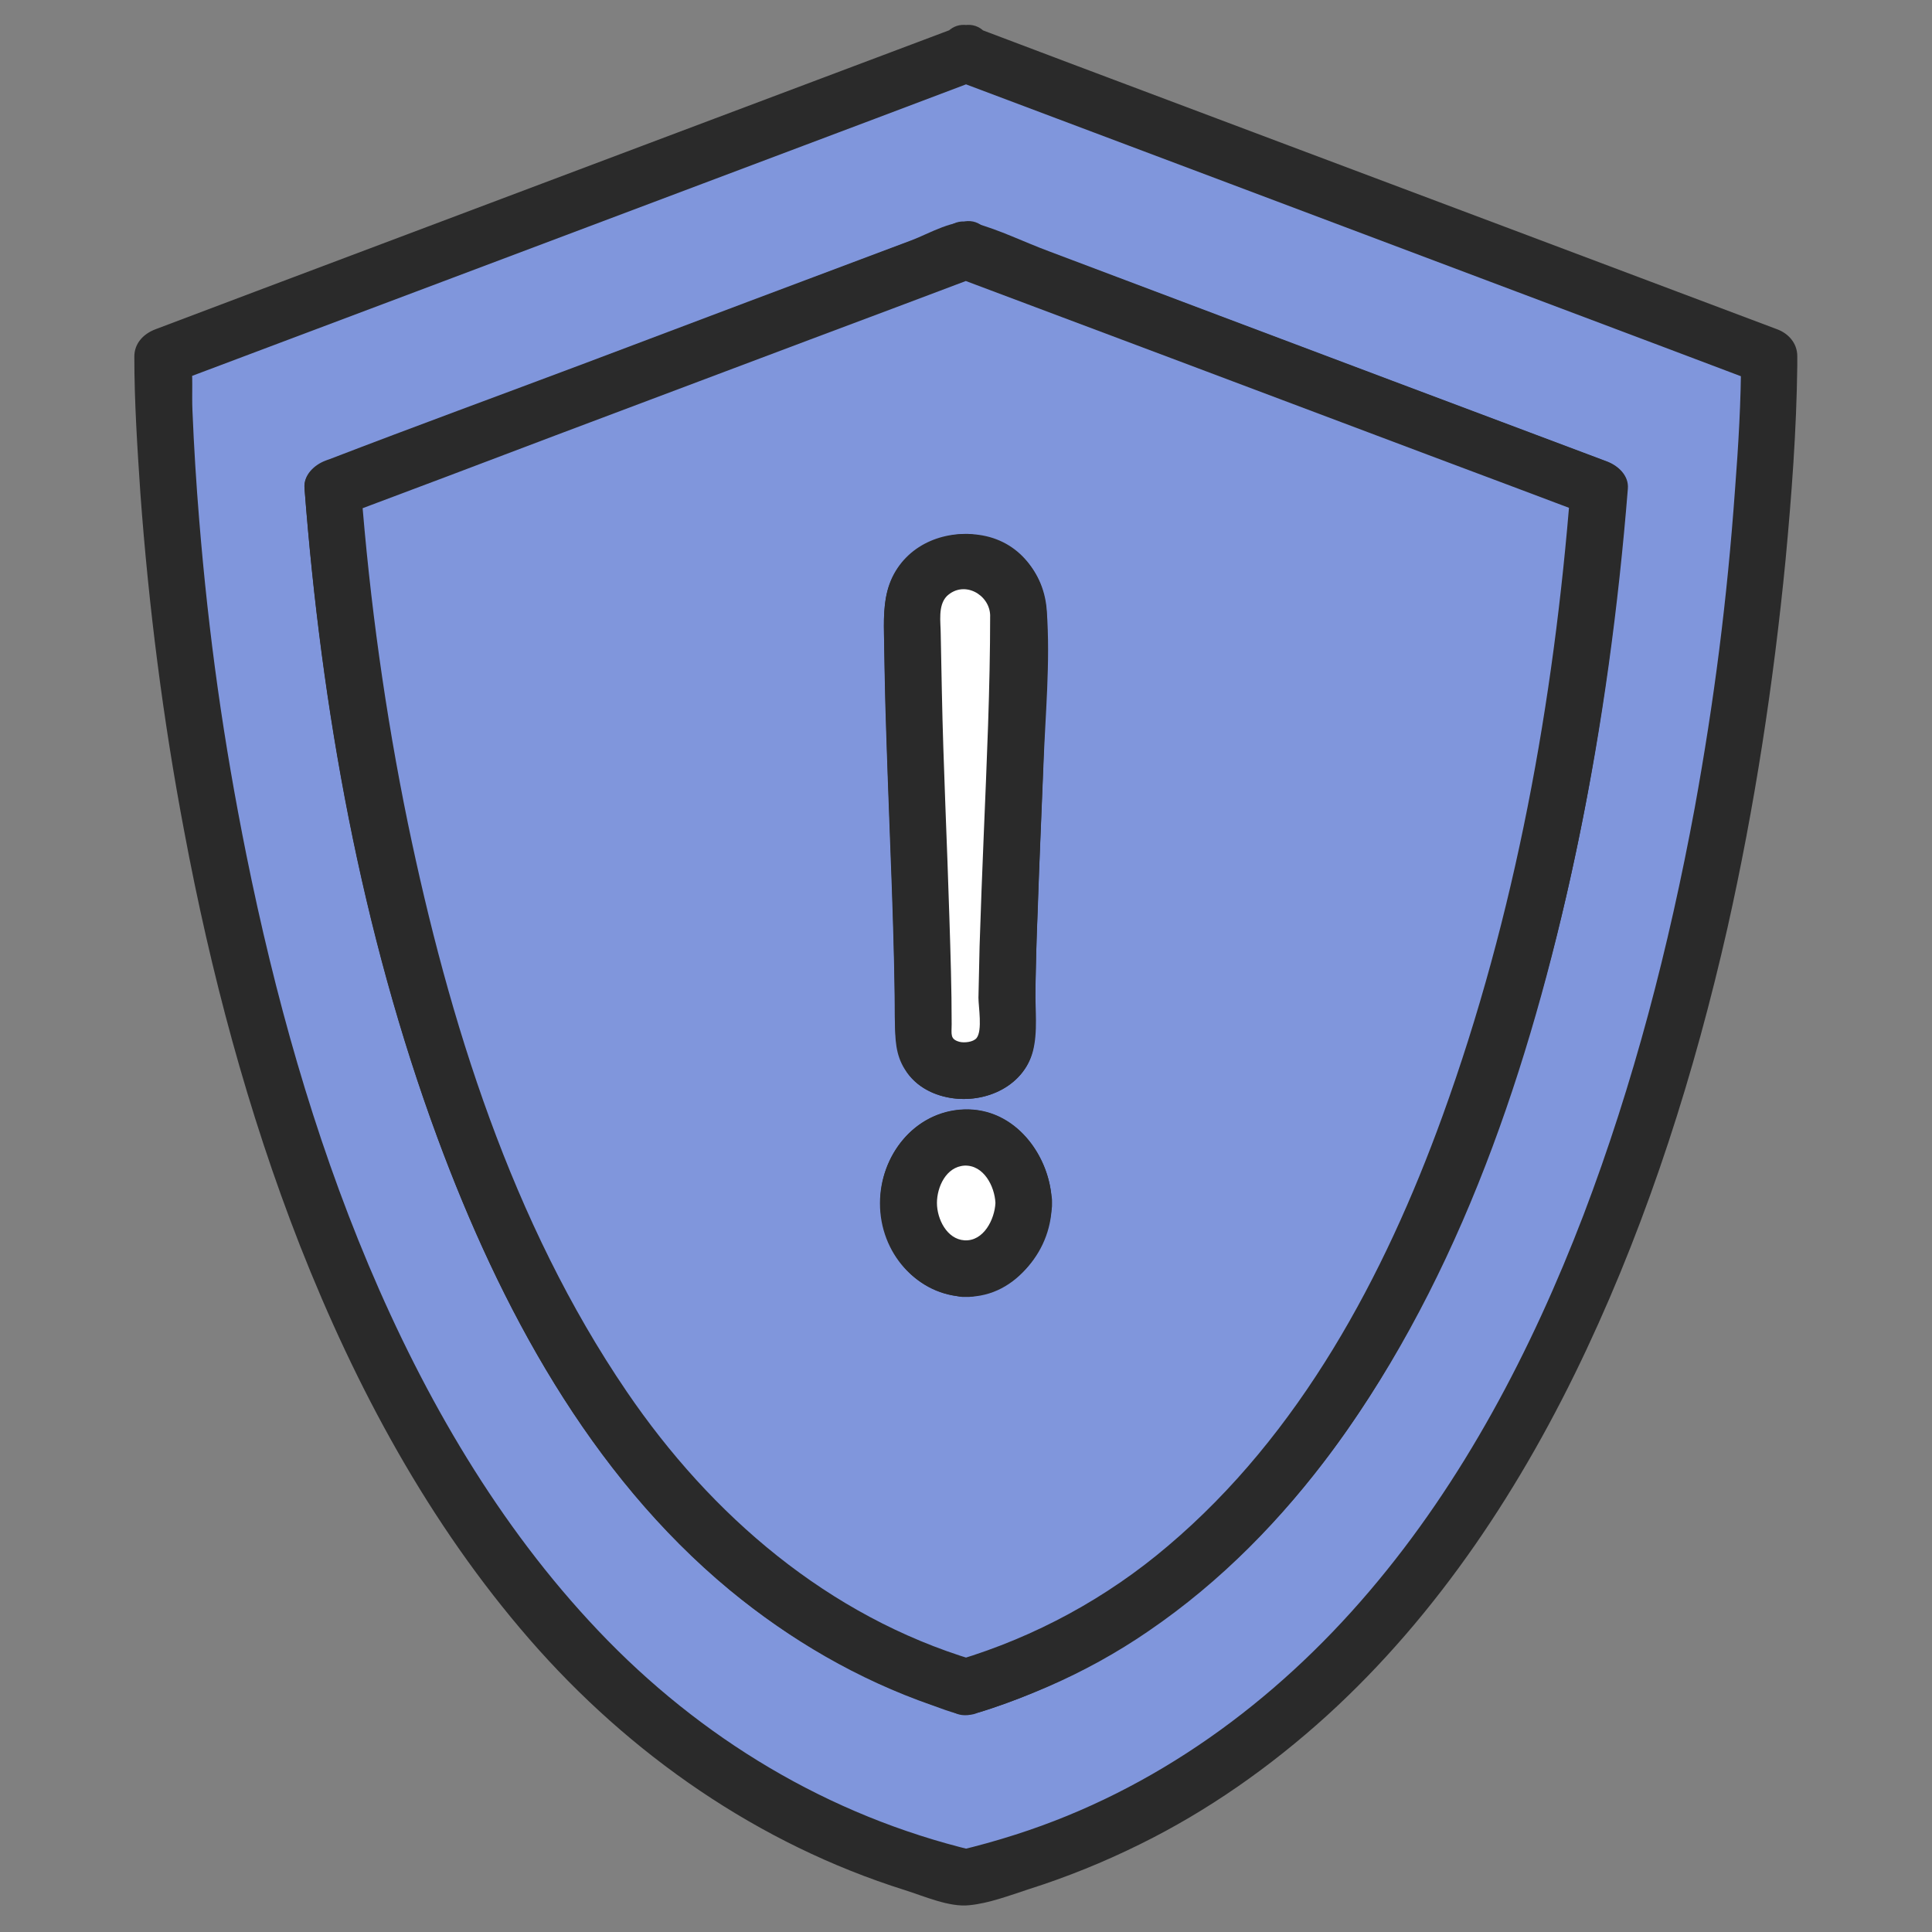
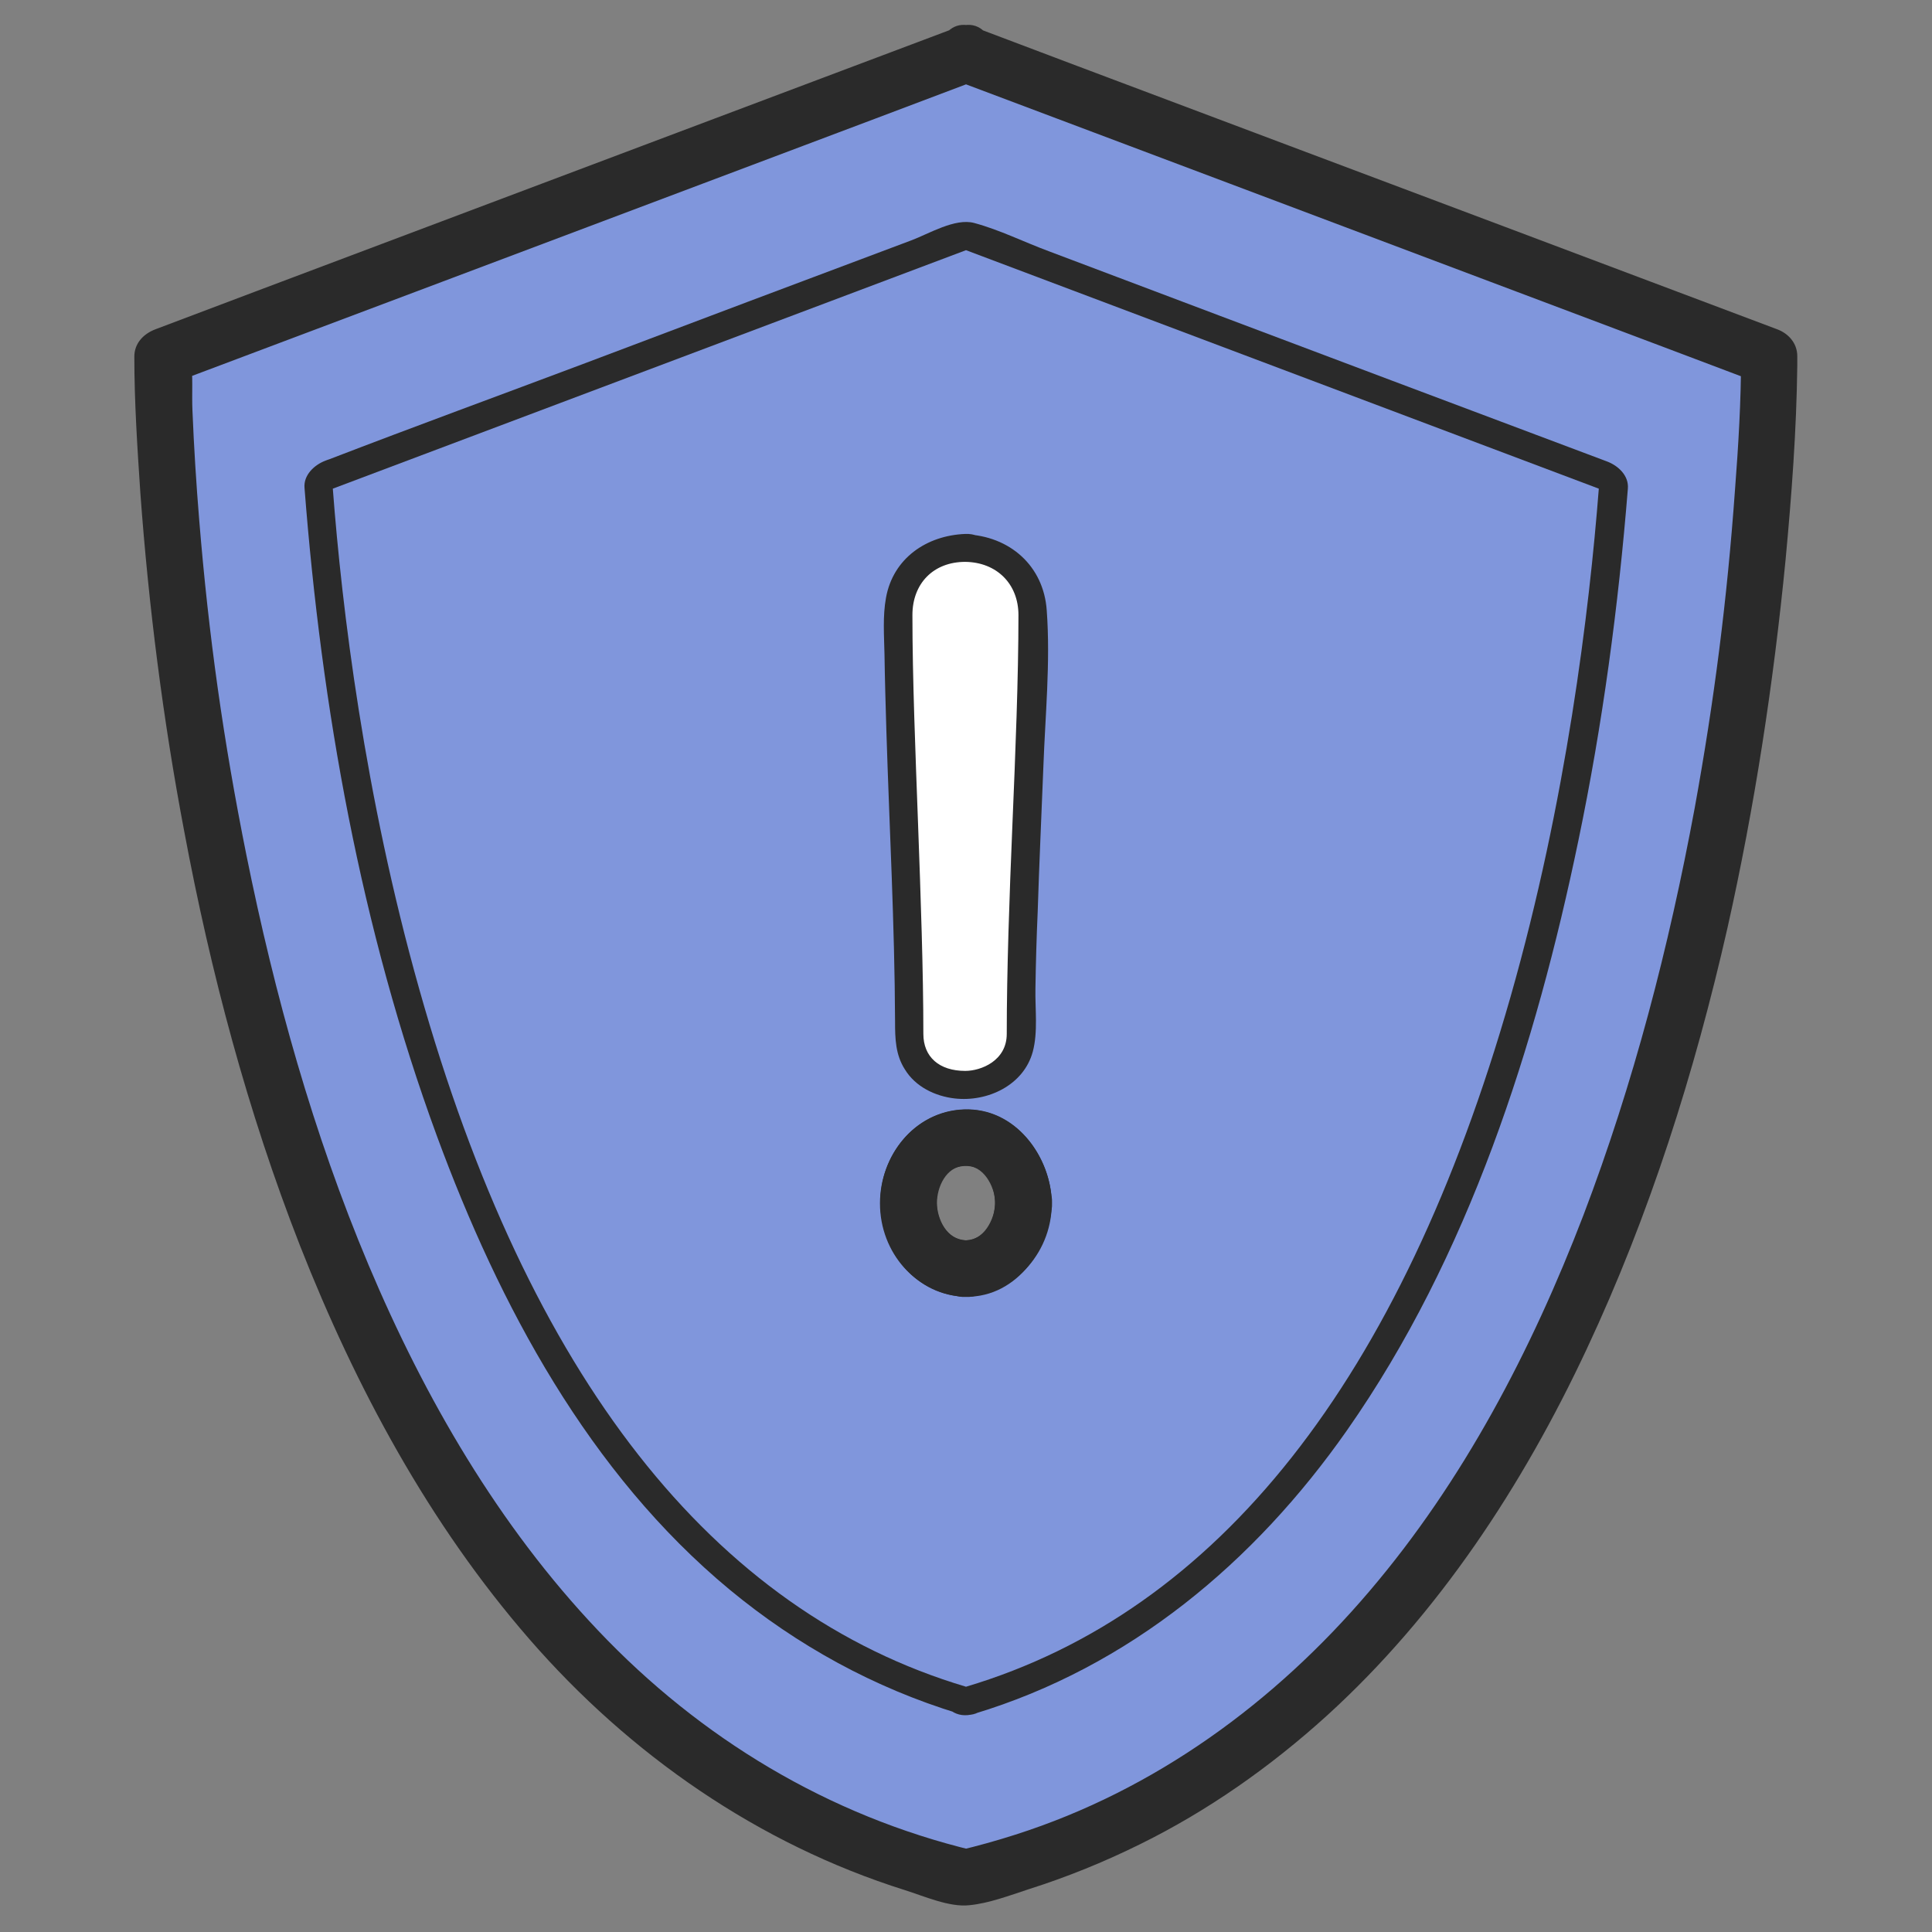
<svg xmlns="http://www.w3.org/2000/svg" id="SvgjsSvg1063" width="288" height="288" version="1.1">
  <rect width="100%" height="100%" fill="#808080" stroke="none" />
  <defs id="SvgjsDefs1064" />
  <g id="SvgjsG1065">
    <svg enable-background="new 0 0 512 512" viewBox="0 0 512 512" width="288" height="288">
      <path fill="#8096dc" d="M256,14.4L43.1,94.5c0,0,0,352.5,212.9,403.1C468.9,447.1,468.9,94.5,468.9,94.5L256,14.4z M256,447    c-67.3-20-116-82.2-144.9-184.9c-14.5-51.4-20.4-100.9-22.9-132.6L256,66.3l167.7,63.1c-2.5,32.3-8.6,82.9-23.4,134.7    C371.3,365.7,322.8,427.1,256,447z" class="colorF7941E svgShape" />
      <path d="M258,439.7c-38.5-11.6-69.5-38.2-91.9-71.1c-30.5-44.8-47.1-98.1-58-150.6c-6-29.2-10.1-58.8-12.4-88.5     c-1.8,2.4-3.7,4.8-5.5,7.2c18.9-7.1,37.8-14.2,56.7-21.4c30.1-11.3,60.2-22.7,90.4-34c6.9-2.6,13.8-5.2,20.7-7.8     c-1.3,0-2.7,0-4,0c18.9,7.1,37.8,14.2,56.7,21.3c30.1,11.3,60.2,22.7,90.4,34c6.9,2.6,13.8,5.2,20.7,7.8     c-1.8-2.4-3.7-4.8-5.5-7.2c-4.4,56.3-14.6,112.9-33.9,166.1c-15.4,42.5-37.8,84.4-72.8,114c-16.2,13.8-35.2,24.1-55.5,30.2     c-9.2,2.8-5.3,17.3,4,14.5c41.2-12.4,74.4-40.2,98.9-75.2c32.2-46,50-101.8,61.3-156.3c6.4-30.7,10.6-62,13.1-93.2     c0.3-3.5-2.6-6.1-5.5-7.2c-19.1-7.2-38.1-14.3-57.2-21.5C338.4,89.4,308.2,78,278,66.6c-6.5-2.4-13.1-5.7-19.8-7.5     c-5.1-1.4-12.1,2.9-16.7,4.6c-28.8,10.8-57.5,21.6-86.3,32.5c-22.6,8.5-45.3,16.8-67.9,25.5c-0.4,0.1-0.8,0.3-1.1,0.4     c-2.9,1.1-5.8,3.8-5.5,7.2c4.5,58.2,14.9,116.8,35.1,171.8c16.5,44.8,40.3,89.3,77.6,120.2c17.9,14.8,38.3,26,60.6,32.8     C263.3,457,267.2,442.5,258,439.7z" fill="#2a2a2a" class="color000 svgShape" />
      <path d="M254,7.1c-24,9-48,18.1-72,27.1C143.8,48.6,105.5,63,67.3,77.4c-8.7,3.3-17.5,6.6-26.2,9.9c-3.1,1.2-5.5,3.7-5.5,7.2     c0,12.1,0.8,24.2,1.6,36.2c2.2,30,6,60,11.6,89.5c7,37.4,16.8,74.4,30.7,109.9c14.8,37.6,34.2,73.7,60.8,104.3     c26.6,30.6,60.7,54.3,99.5,66.5c5.1,1.6,11.8,4.6,17.1,4c5.2-0.5,10.7-2.6,15.6-4.2c10.1-3.2,20-7.2,29.5-11.9     c18.1-8.9,34.7-20.6,49.6-34.1c29.6-26.9,52-61.1,68.9-97.2c16.7-35.6,28.6-73.3,37.3-111.6c7.2-32.1,12.2-64.8,15.4-97.6     c1.6-17.1,2.9-34.3,3.1-51.5c0-0.8,0-1.6,0-2.4c0-3.5-2.4-6.1-5.5-7.2c-24-9-48-18.1-72-27.1C360.7,45.8,322.5,31.4,284.2,17     c-8.7-3.3-17.5-6.6-26.2-9.9c-9-3.4-13,11.1-4,14.5c24,9,48,18.1,72,27.1c38.2,14.4,76.5,28.8,114.7,43.2     c8.7,3.3,17.5,6.6,26.2,9.9c-1.8-2.4-3.7-4.8-5.5-7.2c0,11.7-0.7,23.4-1.6,35.1c-2.1,29.3-5.5,55.9-10.7,84.5     c-6.8,36.7-16.2,73-29.5,107.9c-13.7,35.7-31.8,70.4-56.7,99.6c-25,29.4-56.8,52.7-93.8,64.5c-5,1.6-10,3-15.1,4.2     c1.3,0,2.7,0,4,0c-38.4-9.2-72.4-29.7-99.5-58.3c-26.4-27.8-46-61.7-60.8-96.8C83,300.4,72.8,263.7,65.3,226.6     c-6.1-30.3-10-58.1-12.5-88.7c-0.8-9.7-1.4-19.4-1.8-29.1c-0.2-4.4,0.2-9.2-0.4-13.6c0-0.2,0-0.4,0-0.6c-1.8,2.4-3.7,4.8-5.5,7.2     c24-9,48-18.1,72-27.1c38.2-14.4,76.5-28.8,114.7-43.2c8.7-3.3,17.5-6.6,26.2-9.9C266.9,18.2,263.1,3.7,254,7.1z" fill="#2a2a2a" class="color000 svgShape" />
      <path fill="#8096dc" d="M256,66.3L88.2,129.5c2.4,31.7,8.4,81.2,22.9,132.6C140,364.8,188.8,427,256,447    c66.8-19.9,115.3-81.3,144.3-182.8c14.8-51.9,20.9-102.5,23.4-134.7L256,66.3z M255.8,149c8.3,0,14.2,5.8,14.2,14.1    c0,16.7-0.8,36.4-1.6,55.5c-0.8,19.1-1.5,38.8-1.5,55.5c0,7.1-6.8,9.8-11,9.8c-6.9,0-11.1-3.7-11.1-9.8c0-16.6-0.7-36.4-1.4-55.5    c-0.7-19.1-1.5-38.8-1.5-55.5C241.8,154.6,247.4,149,255.8,149z M256,336.2c-8.4,0-15.3-7.8-15.3-17.3c0-9.7,6.7-17.3,15.3-17.3    c8.3,0,15.3,7.9,15.3,17.3C271.3,328.1,264.1,336.2,256,336.2z" class="color00A651 svgShape" />
-       <path d="M254,59.1c-18.9,7.1-37.8,14.2-56.7,21.4c-30.1,11.3-60.2,22.7-90.4,34c-6.9,2.6-13.8,5.2-20.7,7.8     c-2.9,1.1-5.8,3.8-5.5,7.2c4.5,58.5,15,117.4,35.4,172.5c16.5,44.5,40.2,88.7,77.3,119.4c16,13.2,34,23.7,53.6,30.5     c2.3,0.8,4.7,1.8,7,2.3c3.1,0.7,6-0.6,8.9-1.5c5.1-1.7,10.1-3.7,15-5.8c9.2-4,18.1-8.9,26.4-14.6c38.6-26.3,65-66.7,83.1-109     c24-56,36.3-116.5,42.3-176.9c0.6-5.6,1.1-11.2,1.5-16.9c0.3-3.5-2.6-6.1-5.5-7.2c-18.9-7.1-37.8-14.2-56.7-21.3     c-30.1-11.3-60.2-22.7-90.4-34c-6.9-2.6-13.8-5.2-20.7-7.8c-9-3.4-13,11.1-4,14.5c18.9,7.1,37.8,14.2,56.7,21.3     c30.1,11.3,60.2,22.7,90.4,34c6.9,2.6,13.8,5.2,20.7,7.8c-1.8-2.4-3.7-4.8-5.5-7.2c-4.4,56.3-14.6,112.9-33.9,166.1     c-15.4,42.5-37.8,84.4-72.8,114c-16.2,13.8-35.2,24.1-55.5,30.2c1.3,0,2.7,0,4,0c-38.5-11.6-69.5-38.2-91.9-71.1     c-30.5-44.8-47.1-98.1-58-150.6c-6-29.2-10.1-58.8-12.4-88.5c-1.8,2.4-3.7,4.8-5.5,7.2c18.9-7.1,37.8-14.2,56.7-21.4     c30.1-11.3,60.2-22.7,90.4-34c6.9-2.6,13.8-5.2,20.7-7.8C266.9,70.2,263.1,55.7,254,59.1z" fill="#2a2a2a" class="color000 svgShape" />
-       <path d="M255.8 156.5c7.7.3 6.7 7.5 6.6 13.4-.1 9.5-.4 19-.7 28.5-.7 20-1.7 39.9-2.1 59.9-.1 4.1-.2 8.2-.2 12.3 0 2.7.6 4.6-2.3 5.4-6.8 2-4.8-6.1-4.9-10.6-.3-19.8-1.1-39.6-1.8-59.4-.4-10.9-.7-21.8-.9-32.7C249.3 167.2 247 156.8 255.8 156.5c9.6-.4 9.7-15.4 0-15-10.2.4-19.1 6.4-21 16.9-.9 4.9-.5 10.1-.4 15 .1 6.8.3 13.5.5 20.3.8 25.7 2.2 51.3 2.3 77 0 4.5.1 8.8 2.6 12.7 2.8 4.6 8 7.1 13.2 7.7 8.7 1 18.3-3.5 20.7-12.4 1.4-5.2.6-11.3.7-16.7.1-6.8.3-13.6.6-20.4.4-12.8 1-25.5 1.5-38.3.5-13.7 1.9-27.8.9-41.5-.8-11.9-9.9-19.8-21.6-20.2C246.1 141.1 246.1 156.1 255.8 156.5zM256 328.7c-10-.5-10.6-19.1-.5-19.7C266.1 308.4 266.5 328.1 256 328.7c-9.6.5-9.7 15.5 0 15 13.2-.7 23.2-12.4 22.7-25.6-.5-12.6-10.6-25-24-24-12.7.9-21.5 12.4-21.5 24.8 0 13.1 9.6 24.2 22.8 24.8C265.7 344.1 265.6 329.1 256 328.7z" fill="#2a2a2a" class="color000 svgShape" />
+       <path d="M255.8 156.5C249.3 167.2 247 156.8 255.8 156.5c9.6-.4 9.7-15.4 0-15-10.2.4-19.1 6.4-21 16.9-.9 4.9-.5 10.1-.4 15 .1 6.8.3 13.5.5 20.3.8 25.7 2.2 51.3 2.3 77 0 4.5.1 8.8 2.6 12.7 2.8 4.6 8 7.1 13.2 7.7 8.7 1 18.3-3.5 20.7-12.4 1.4-5.2.6-11.3.7-16.7.1-6.8.3-13.6.6-20.4.4-12.8 1-25.5 1.5-38.3.5-13.7 1.9-27.8.9-41.5-.8-11.9-9.9-19.8-21.6-20.2C246.1 141.1 246.1 156.1 255.8 156.5zM256 328.7c-10-.5-10.6-19.1-.5-19.7C266.1 308.4 266.5 328.1 256 328.7c-9.6.5-9.7 15.5 0 15 13.2-.7 23.2-12.4 22.7-25.6-.5-12.6-10.6-25-24-24-12.7.9-21.5 12.4-21.5 24.8 0 13.1 9.6 24.2 22.8 24.8C265.7 344.1 265.6 329.1 256 328.7z" fill="#2a2a2a" class="color000 svgShape" />
      <path fill="#ffffff" d="M269.9,163c0,16.7-0.8,36.4-1.6,55.5c-0.8,19.1-1.5,38.8-1.5,55.5c0,7.1-6.8,9.8-11,9.8    c-6.9,0-11.1-3.7-11.1-9.8c0-16.6-0.7-36.4-1.4-55.5c-0.7-19.1-1.5-38.8-1.5-55.5c0-8.4,5.6-14.1,14-14.1    C264.1,149,269.9,154.7,269.9,163z" class="colorEF4136 svgShape" />
-       <path d="M262.4,163c0,19.5-0.9,38.9-1.7,58.3c-0.4,9.8-0.8,19.7-1.1,29.5c-0.1,4.5-0.2,9.1-0.3,13.6c0,2.4,1.1,8.7-0.5,10.7     c-0.9,1.1-3.3,1.3-4.5,1c-2.6-0.7-2.1-2-2.1-4.7c0-9.4-0.3-18.7-0.6-28.1c-0.6-20-1.6-40-2-60.1c-0.1-5.1-0.2-10.1-0.3-15.2     c0-3.1-0.8-7.5,1.6-10C255.4,153.7,262.2,157.5,262.4,163c0.4,9.6,15.4,9.7,15,0c-0.4-10.2-6.6-19.2-17-21.1     c-9.5-1.7-19.5,2-23.9,11c-2.3,4.8-2.3,9.9-2.2,15.2c0,6,0.2,12,0.3,18c0.4,13.4,0.9,26.7,1.4,40.1c0.5,12.5,0.9,25,1.1,37.5     c0.1,9.8-0.9,20.8,9.6,25.7c8.5,3.9,20.3,1.6,25.3-6.8c2.5-4.2,2.3-8.9,2.3-13.6c0.1-6.6,0.2-13.2,0.4-19.9     c0.9-28.7,2.6-57.3,2.7-86C277.5,153.4,262.5,153.4,262.4,163z" fill="#2a2a2a" class="color000 svgShape" />
      <g fill="#2a2a2a" class="color000 svgShape">
-         <path fill="#ffffff" d="M271.3,318.8c0,9.2-7.1,17.3-15.3,17.3c-8.4,0-15.3-7.8-15.3-17.3c0-9.7,6.7-17.3,15.3-17.3    C264.3,301.5,271.3,309.4,271.3,318.8z" class="colorEF4136 svgShape" />
        <path d="M263.8,318.8c-0.2,4.3-3.1,10.2-8.2,9.9c-4.7-0.3-7.3-5.7-7.3-9.9c0-4.2,2.4-9.6,7.3-9.9     C260.7,308.7,263.6,314.4,263.8,318.8c0.4,9.6,15.4,9.7,15,0c-0.5-12.6-9.7-25.3-23.4-24.8c-13,0.5-22.2,12.2-22.1,24.8     c0.1,12.3,8.8,23.9,21.5,24.8c13.9,1,23.5-12.1,24-24.8C279.2,309.2,264.2,309.2,263.8,318.8z" fill="#2a2a2a" class="color000 svgShape" />
      </g>
    </svg>
  </g>
</svg>